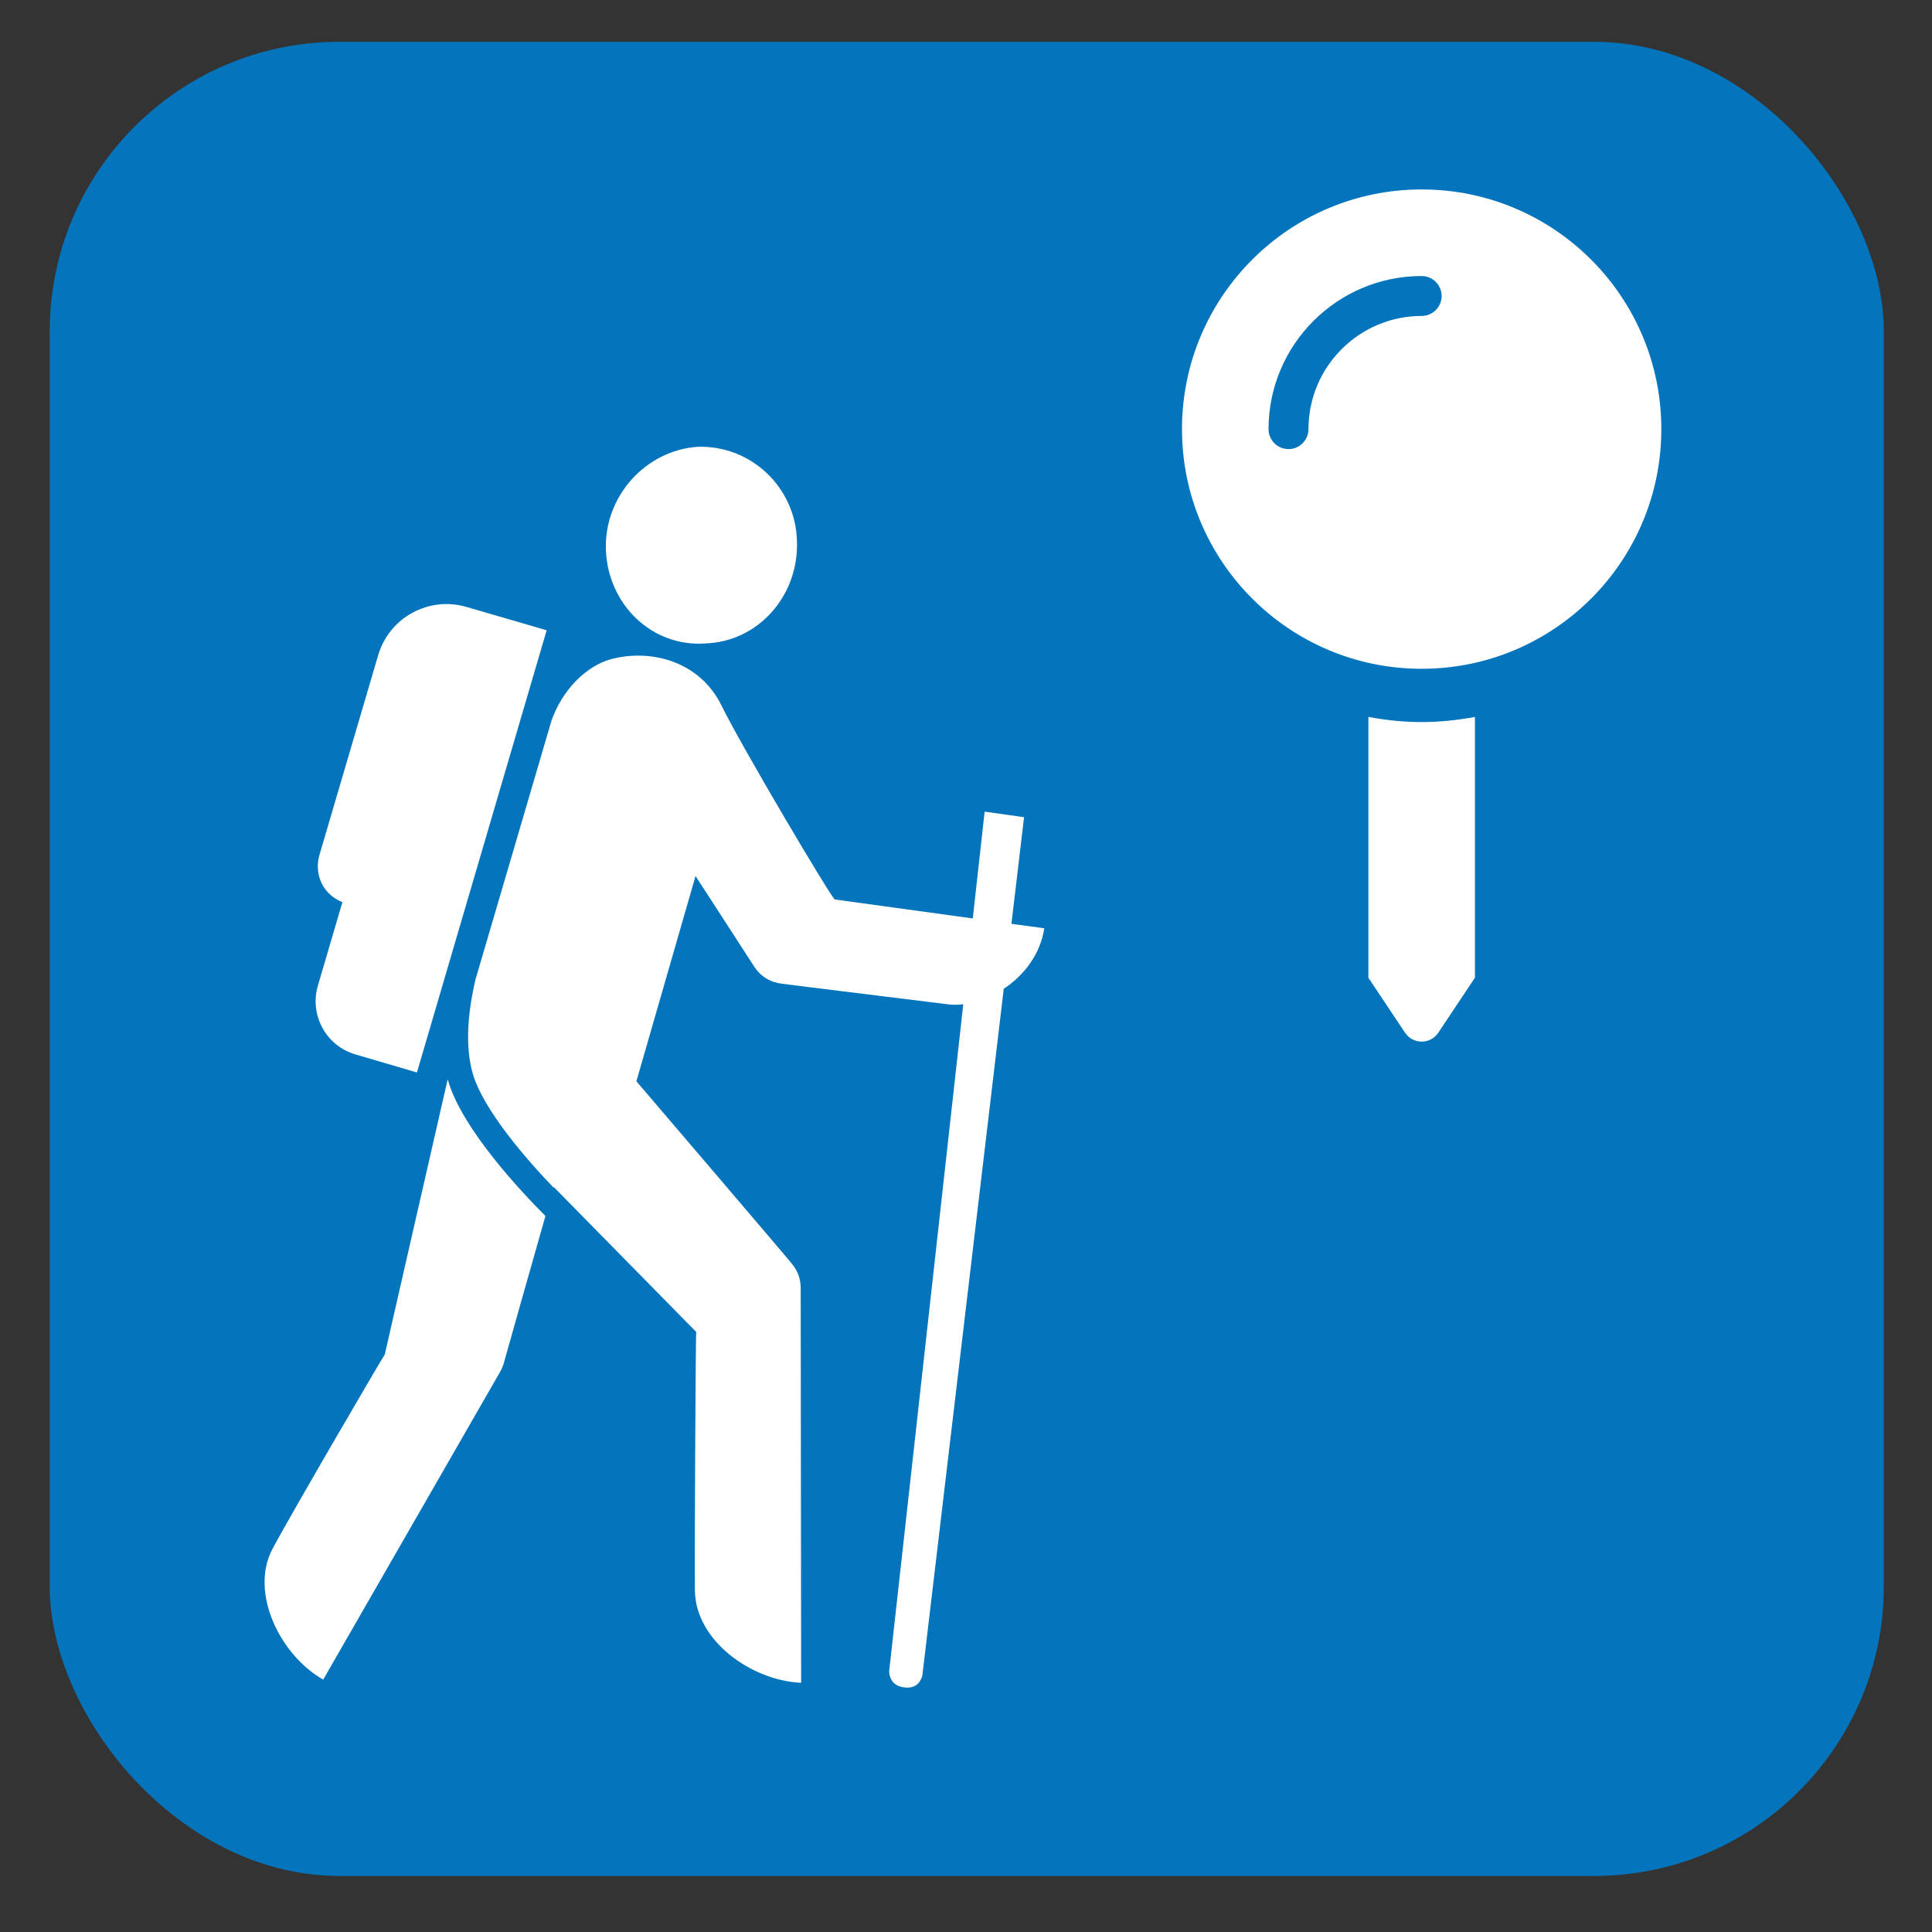
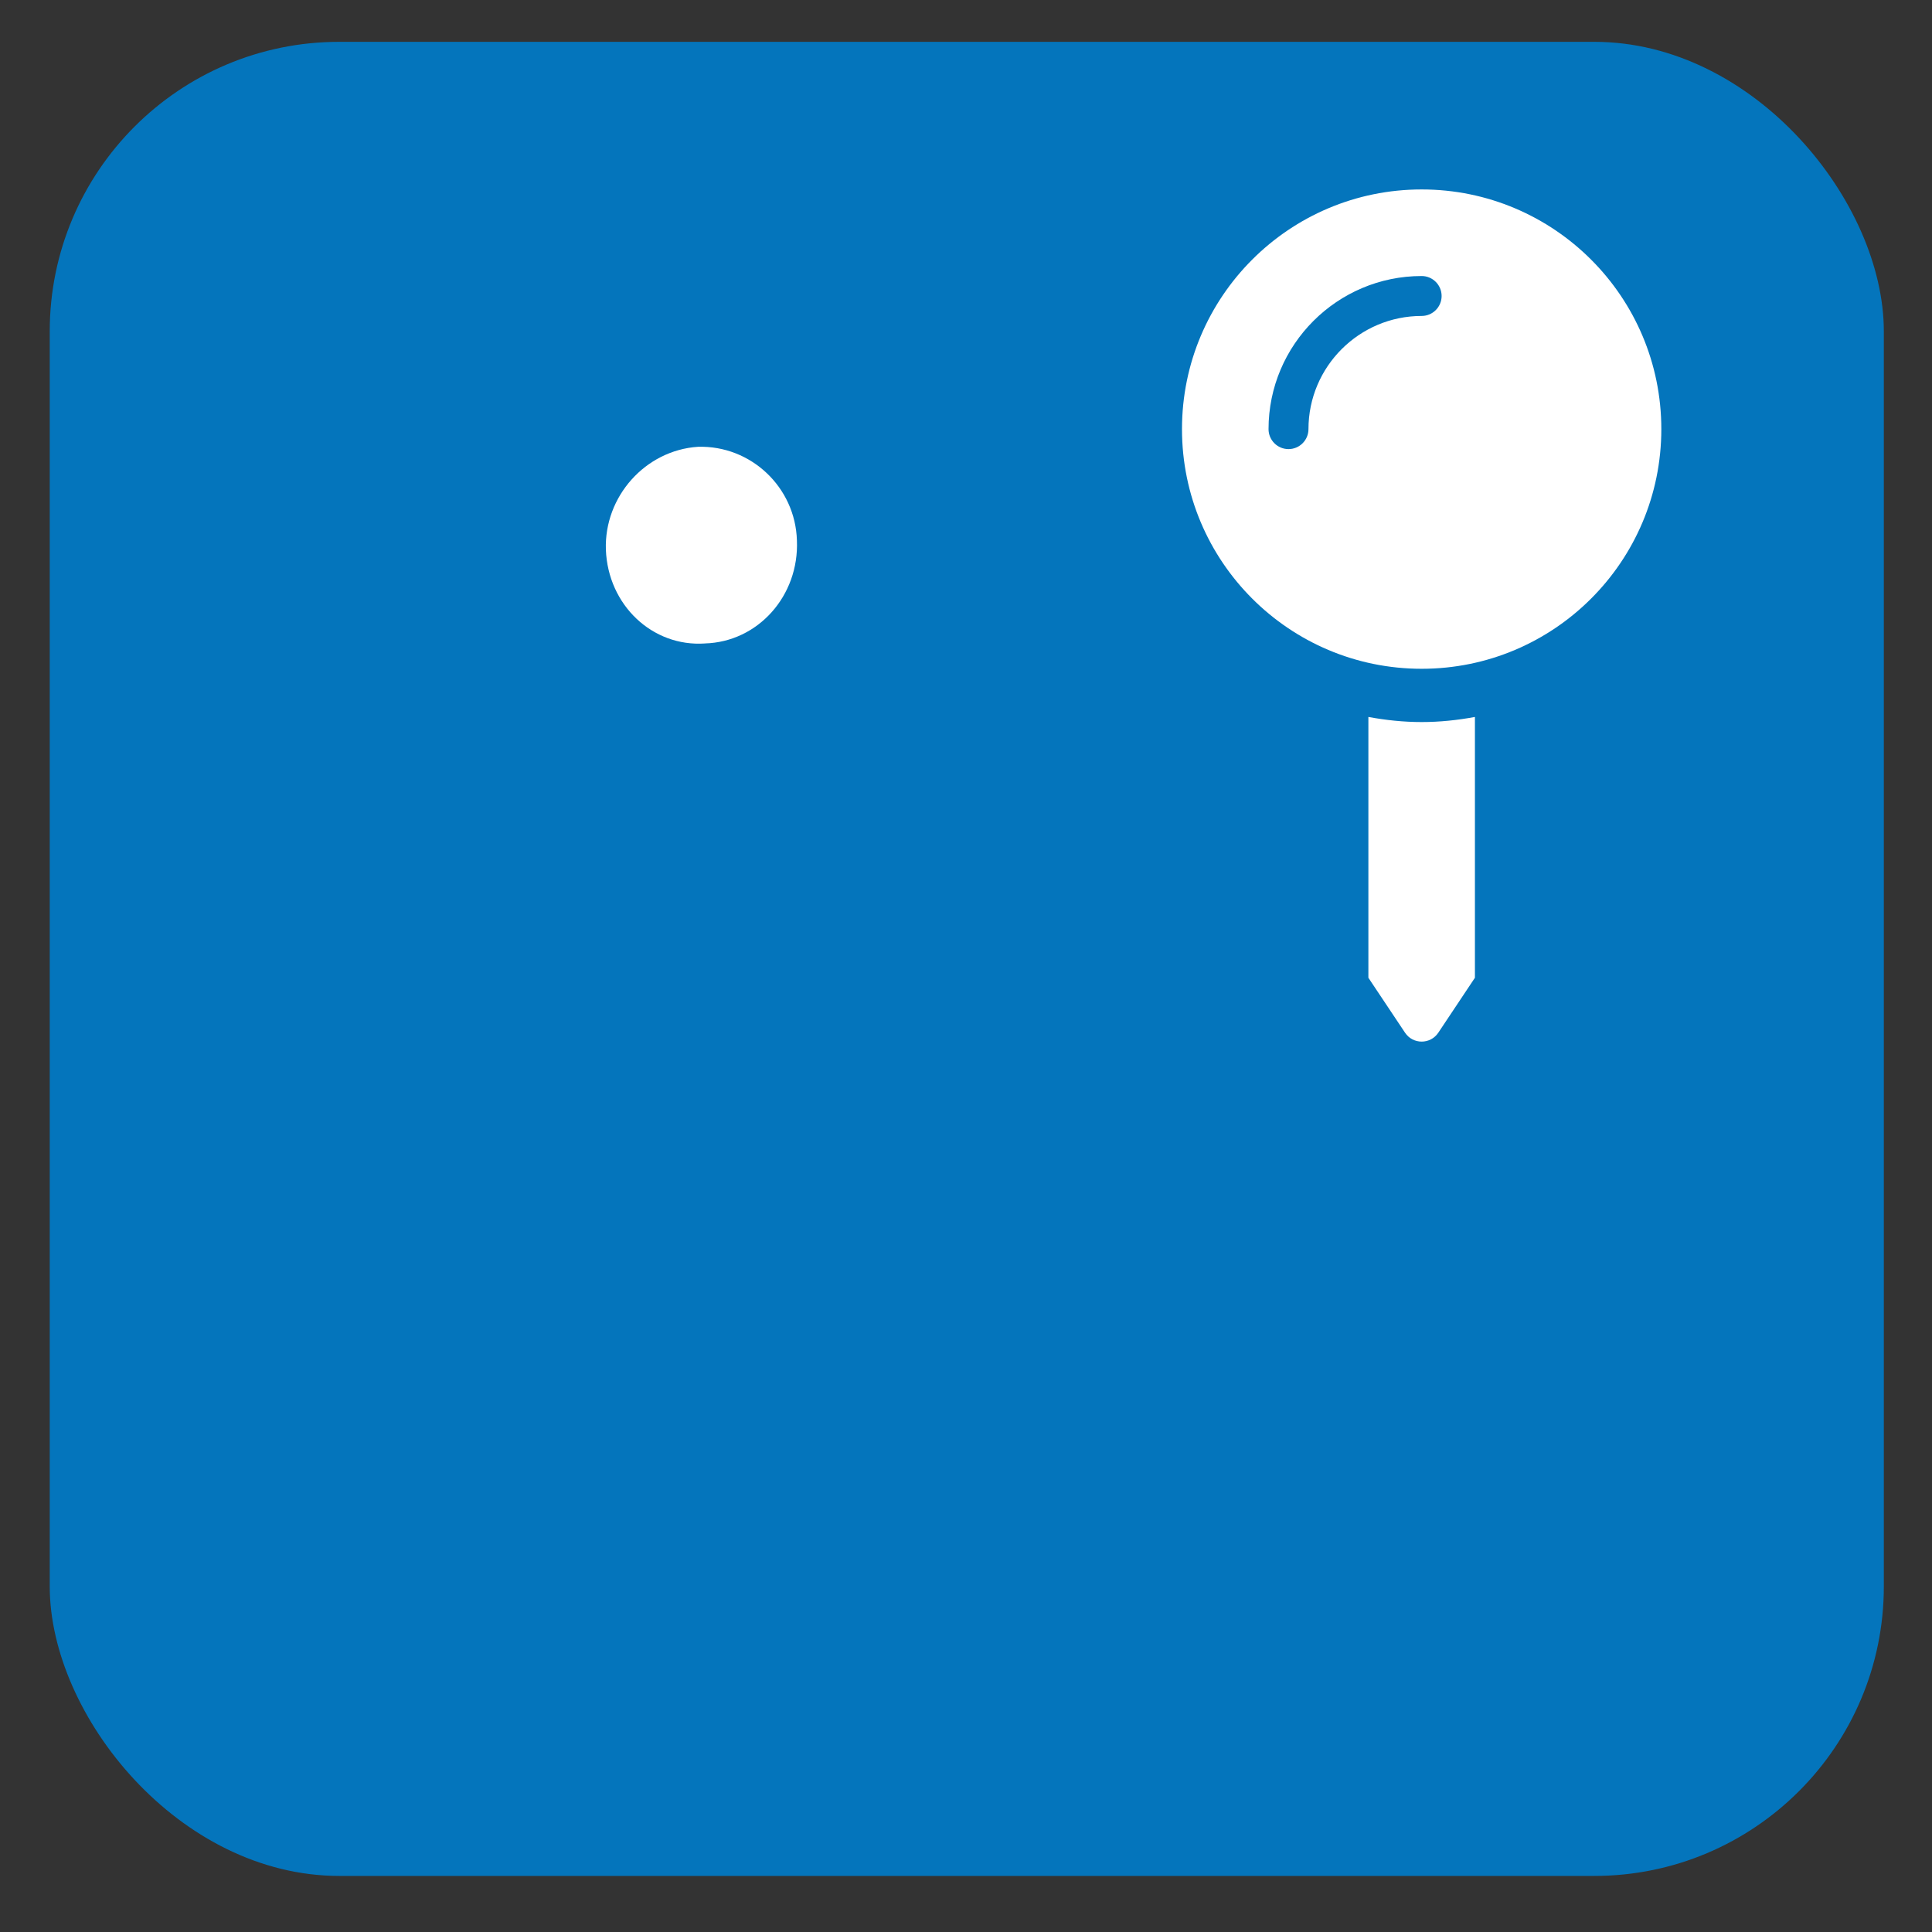
<svg xmlns="http://www.w3.org/2000/svg" viewBox="0 0 628.12 628.12">
  <rect x="0" y="0" width="628.12" height="628.12" fill="#333333" stroke="none" />
  <g id="OP_brand_blue" data-name="OP brand blue">
    <rect x="16.17" y="13.6" width="596.29" height="596.29" rx="94.13" ry="94.13" style="fill: #0475bc;" />
  </g>
  <g id="backcountry_access_point" data-name="backcountry access point">
    <g>
-       <path d="M179.23,234.52s-15.86,53.96-24.65,83.96c-1.25,5.41-4.16,19.05-.91,30.46,3.45,12.03,17.85,28.36,26.27,37.14,.04-.11,.07-.18,.07-.18l46.34,47.13c-.16-.69-.58,72.37-.43,84.04,.2,16.47,18.51,29.32,34.54,30.03,0,0-.14-125.31-.14-128.25s-.87-5.44-2.69-7.77c-1.81-2.32-50.73-59.54-50.73-59.54l19.23-66.73,19.01,29.34c2.1,3.28,5.22,5.21,9.09,5.68,2.56,.31,32.04,4.01,54.15,6.71,1.49,.18,3.12,.18,4.79-.04l-24.08,216.73s-.29,4.53,4.53,5.32c4.3,.71,5.7-1.92,6.24-3.75l26.47-223.33c6.41-4.26,11.83-10.98,13.19-19.67l-10.69-1.45,4.1-34.67-12.81-1.8-3.86,34.72-44.87-6.17c-1.54-1.2-30.48-50.04-36.77-62.95-7.07-14.53-23.06-18.65-36.05-15.15-7.98,2.18-15.87,10.03-19.36,20.19Z" style="fill: #fff;" />
-       <path d="M105.08,546.06s56.89-98.95,57.46-99.96c.6-1,.96-1.92,1.29-3.05,.2-.83,8.94-31.68,13.5-47.72-7.71-7.69-27.16-28.3-31.68-44.1-.04-.13-.05-.24-.09-.38-3.03,13.28-20.48,89.59-20.48,89.59,.18-.69-31.08,52.87-36.52,63.19-7.47,14.17,2.54,34.53,16.53,42.44Z" style="fill: #fff;" />
-       <path d="M115.56,342.81c9.52,2.79,19.99,5.86,19.99,5.86l42.18-143.76s-13.66-3.99-25.96-7.55c-12.3-3.67-25.25,3.37-28.85,15.75-3.63,12.3-18.67,63.57-19.09,64.95-.4,1.42-.56,2.65-.49,4.14,.22,5.12,3.32,9.25,7.98,11.1-3.81,13.02-6.99,23.84-7.98,27.18-2.78,9.56,2.67,19.54,12.21,22.33Z" style="fill: #fff;" />
      <path d="M229.17,209.19c17.25-.47,30.68-15.49,29.92-33.49-.51-17.27-14.93-30.95-32.18-30.44-17.07,1.13-30.52,16.15-29.93,33.46,.69,18,15.11,31.64,32.2,30.48Z" style="fill: #fff;" />
    </g>
    <path d="M444.88,233.09v84.79l11.92,17.87c2.57,3.85,8.24,3.85,10.81,0l11.91-17.87v-84.79c-5.62,1.04-11.4,1.66-17.32,1.66s-11.69-.62-17.32-1.66Zm17.32-171.5c-43.04,0-77.92,34.89-77.92,77.92s34.89,77.92,77.92,77.92,77.92-34.89,77.92-77.92-34.89-77.92-77.92-77.92Zm0,41.13c-20.29,0-36.8,16.5-36.8,36.8,0,3.58-2.91,6.49-6.49,6.49s-6.49-2.91-6.49-6.49c0-27.45,22.34-49.78,49.78-49.78,3.58,0,6.49,2.91,6.49,6.49s-2.91,6.49-6.49,6.49Z" style="fill: #fff;" />
  </g>
</svg>